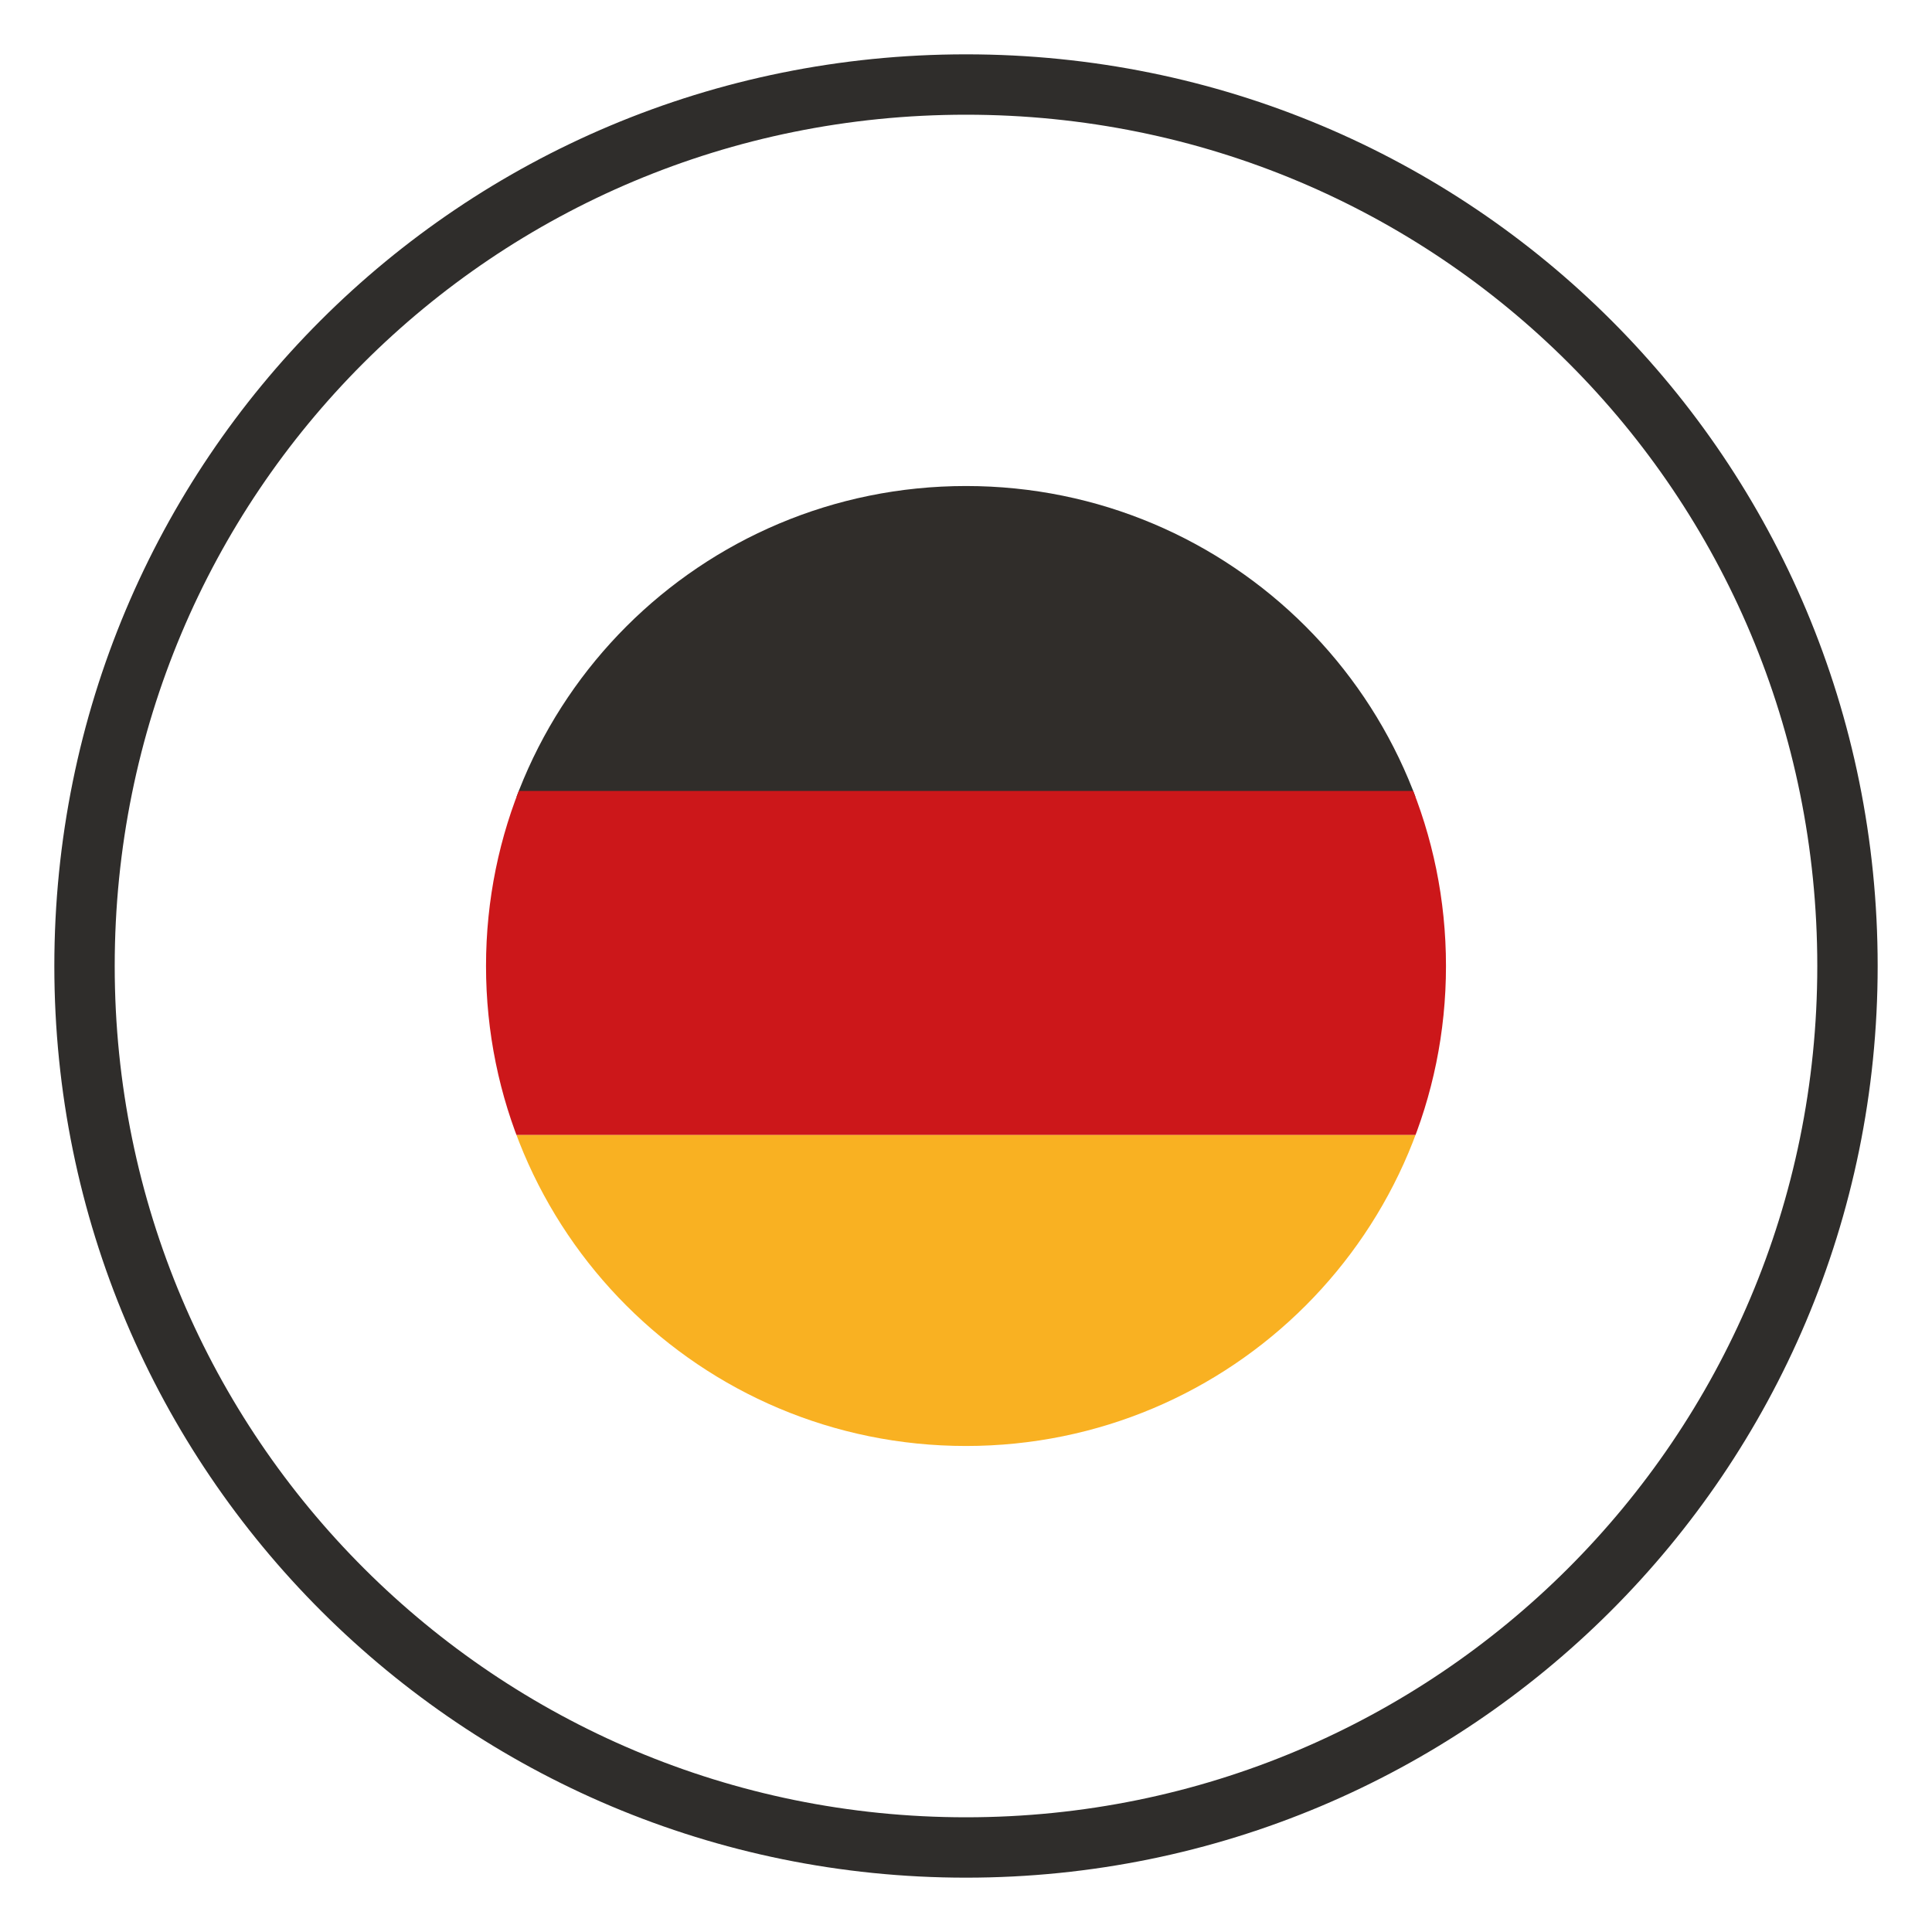
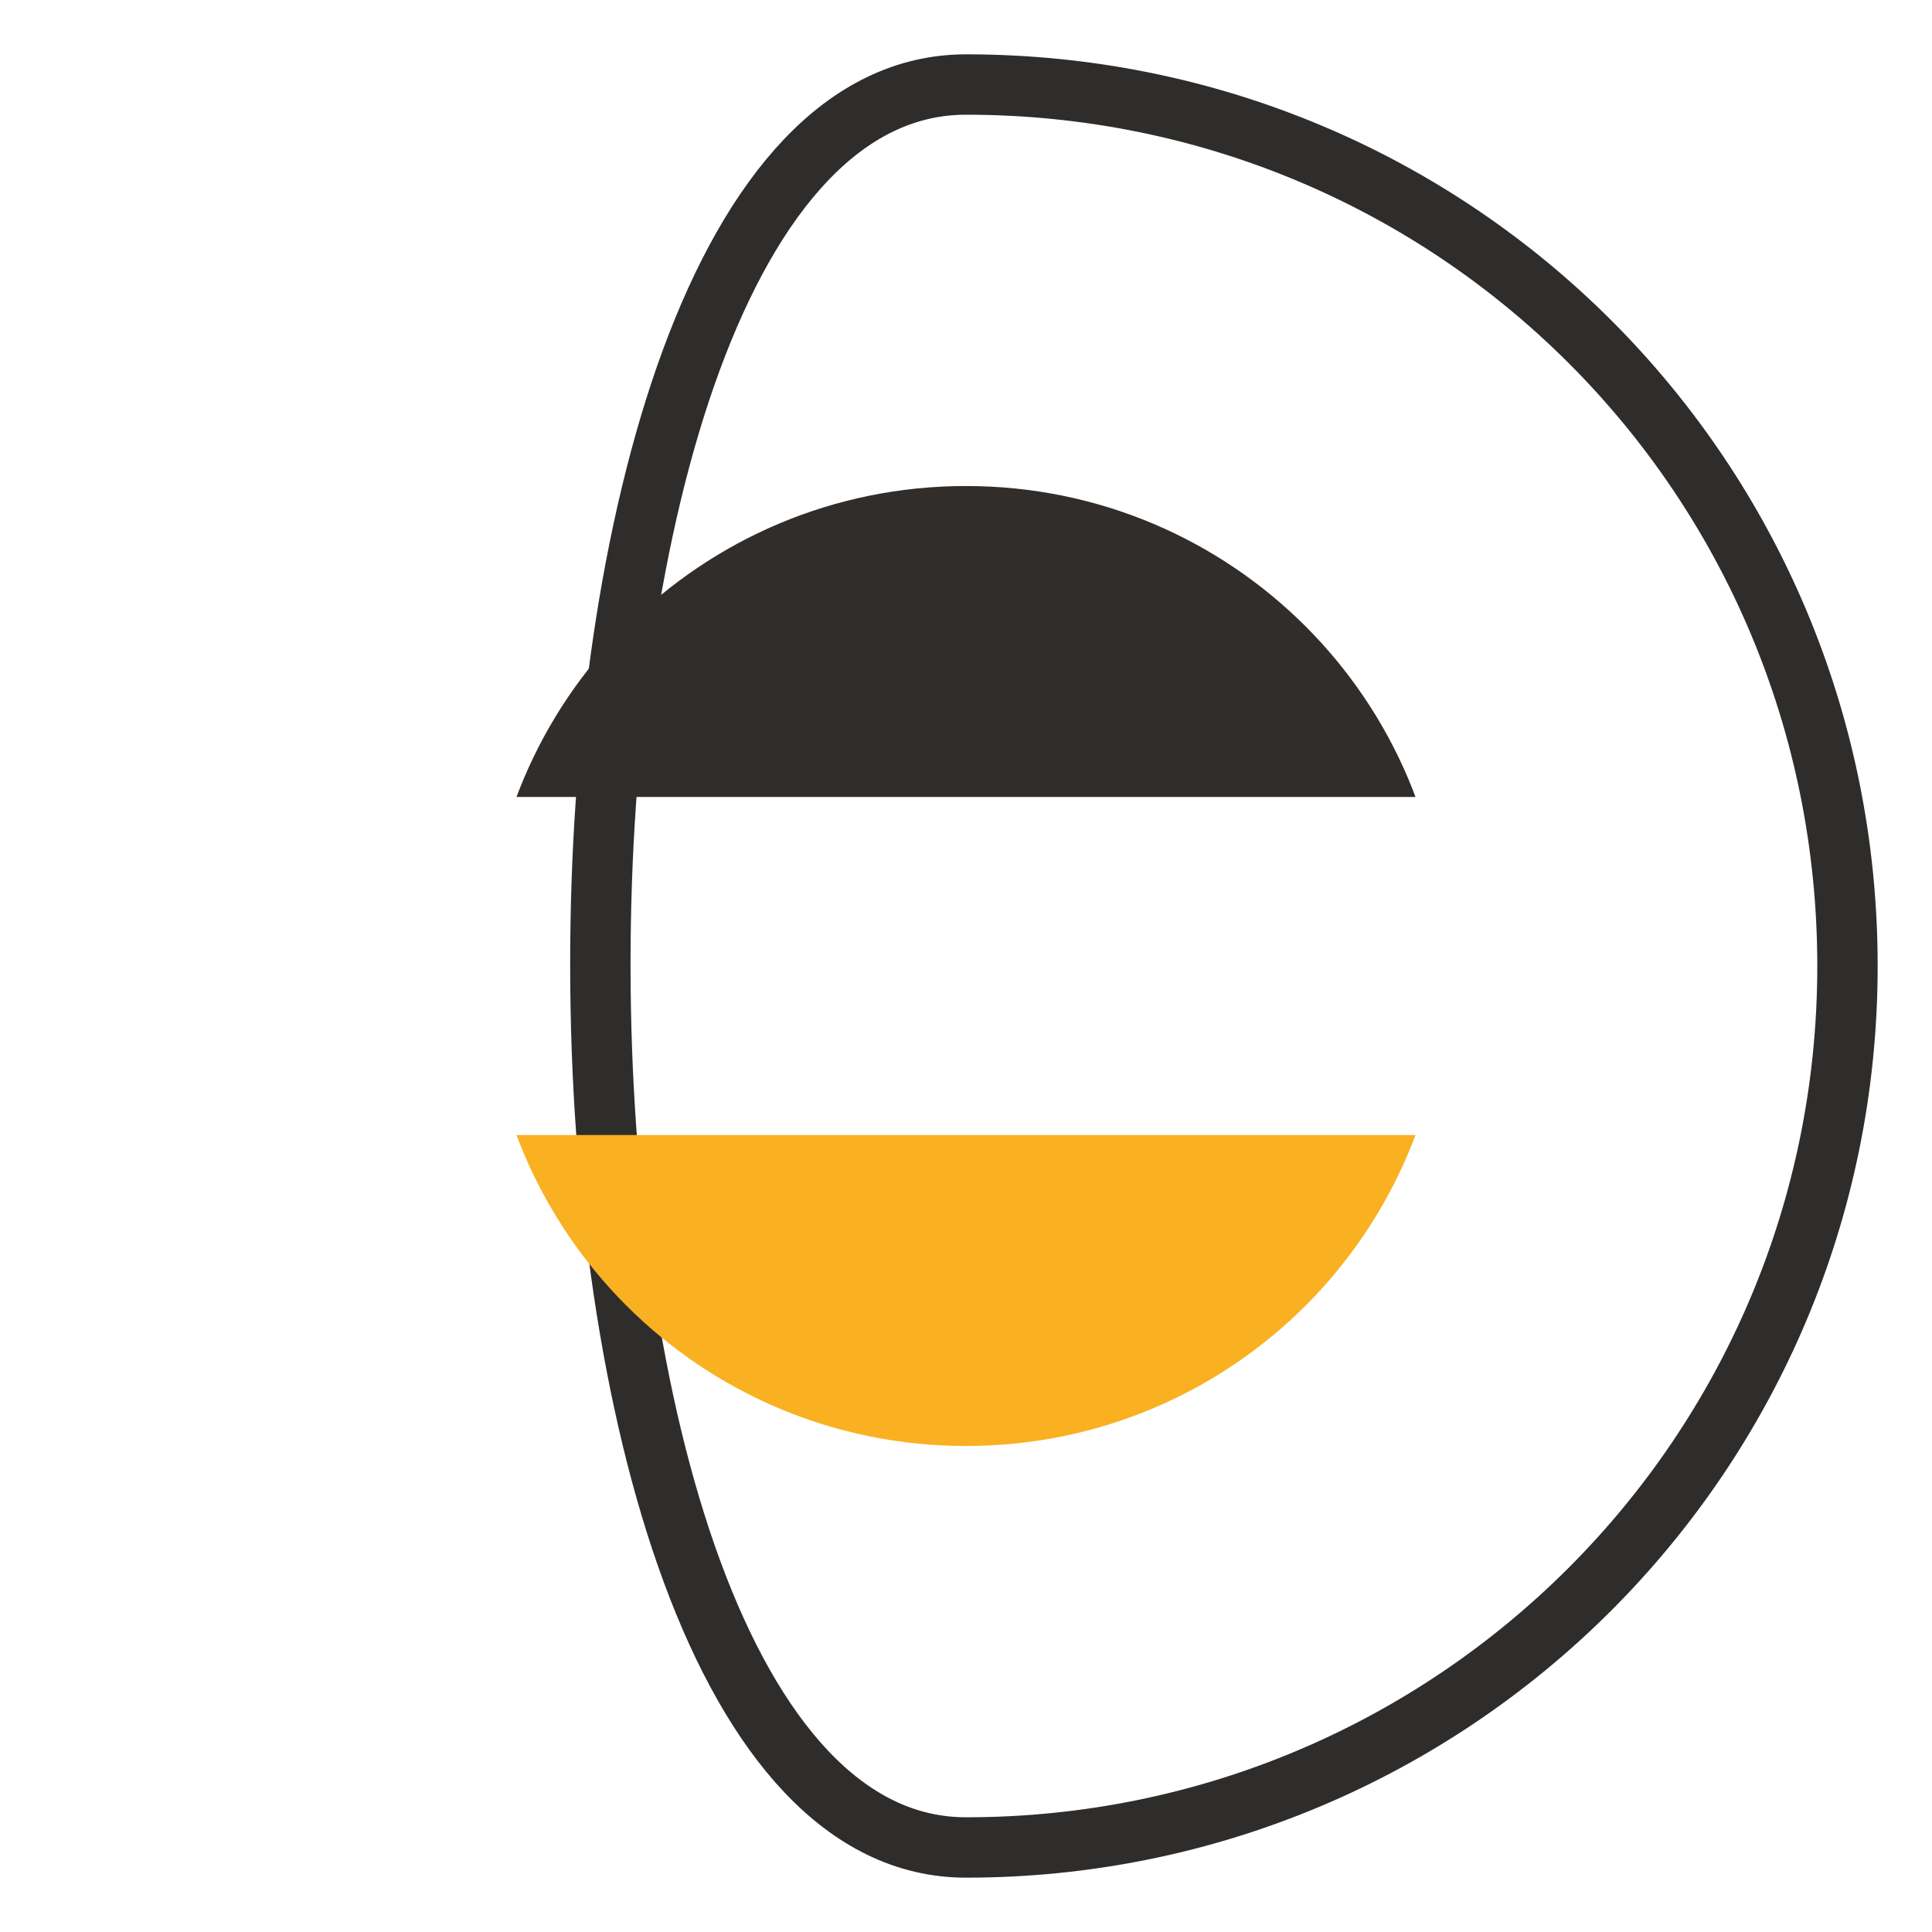
<svg xmlns="http://www.w3.org/2000/svg" xmlns:xlink="http://www.w3.org/1999/xlink" version="1.1" x="0px" y="0px" width="64px" height="64px" viewBox="0 0 64 64">
  <g>
-     <path fill="none" stroke="#2f2d2b" stroke-width="2" stroke-linecap="round" stroke-miterlimit="10" d="M61.2,32c0,16.2-13.1,29.2-29.2,29.2   S2.8,48.2,2.8,32S15.8,2.8,32,2.8S61.2,15.8,61.2,32z" />
+     <path fill="none" stroke="#2f2d2b" stroke-width="2" stroke-linecap="round" stroke-miterlimit="10" d="M61.2,32c0,16.2-13.1,29.2-29.2,29.2   S15.8,2.8,32,2.8S61.2,15.8,61.2,32z" />
    <g>
      <defs>
        <path id="SVGID_1_" d="M16.1,32c0,8.8,7.1,15.9,15.9,15.9S47.9,40.8,47.9,32c0-8.8-7.1-15.9-15.9-15.9S16.1,23.2,16.1,32" />
      </defs>
      <clipPath id="SVGID_2_">
        <use xlink:href="#SVGID_1_" style="overflow:visible;" />
      </clipPath>
      <rect x="9.4" y="15" style="clip-path:url(#SVGID_2_);fill:#302D2A;" width="45.1" height="11.4" />
-       <rect x="9.4" y="26.2" style="clip-path:url(#SVGID_2_);fill:#CC171A;" width="45.1" height="11.4" />
      <rect x="9.4" y="37.6" style="clip-path:url(#SVGID_2_);fill:#F9B122;" width="45.1" height="11.4" />
    </g>
  </g>
</svg>